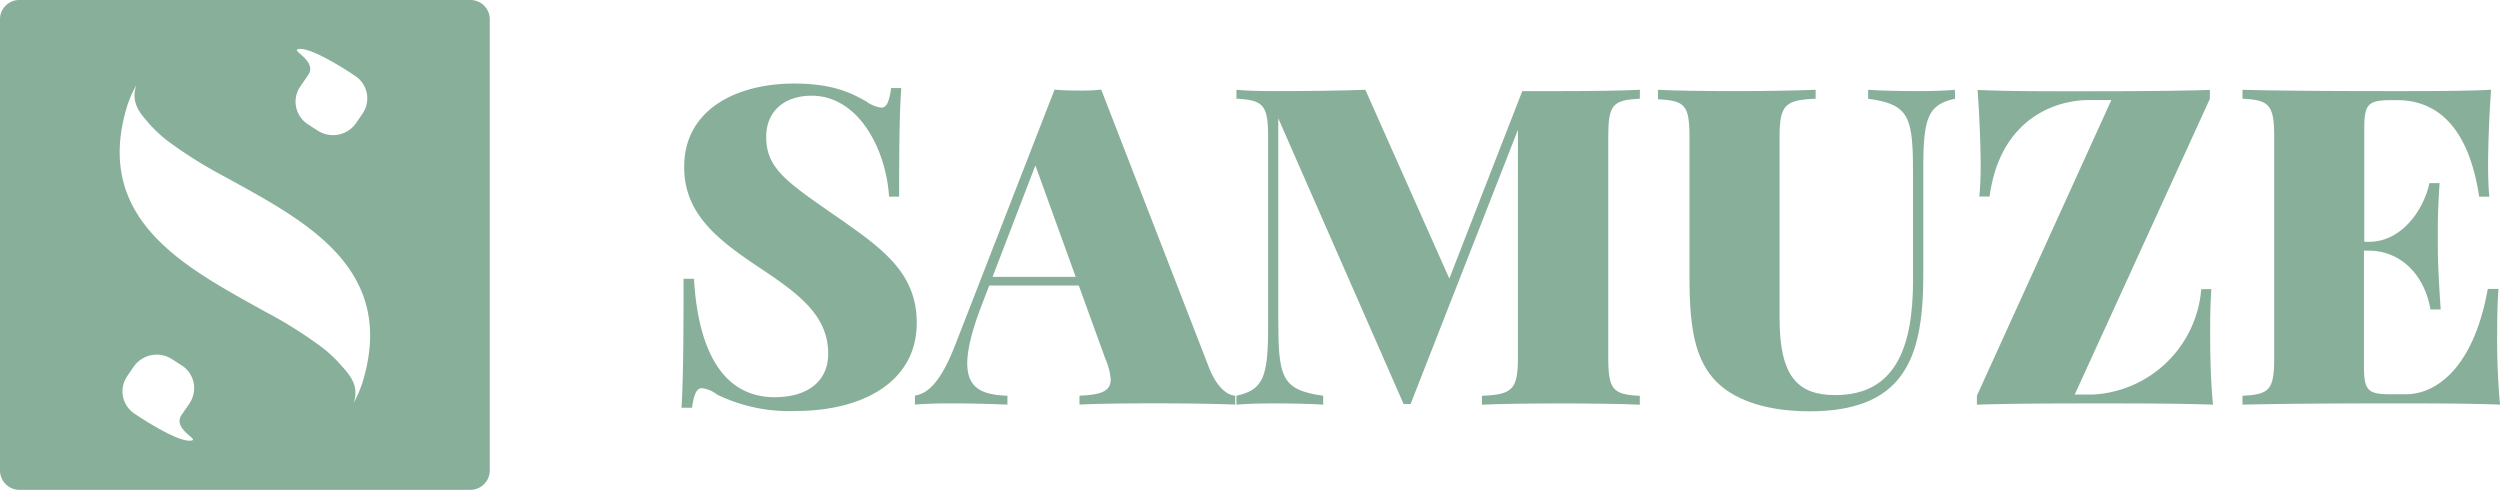
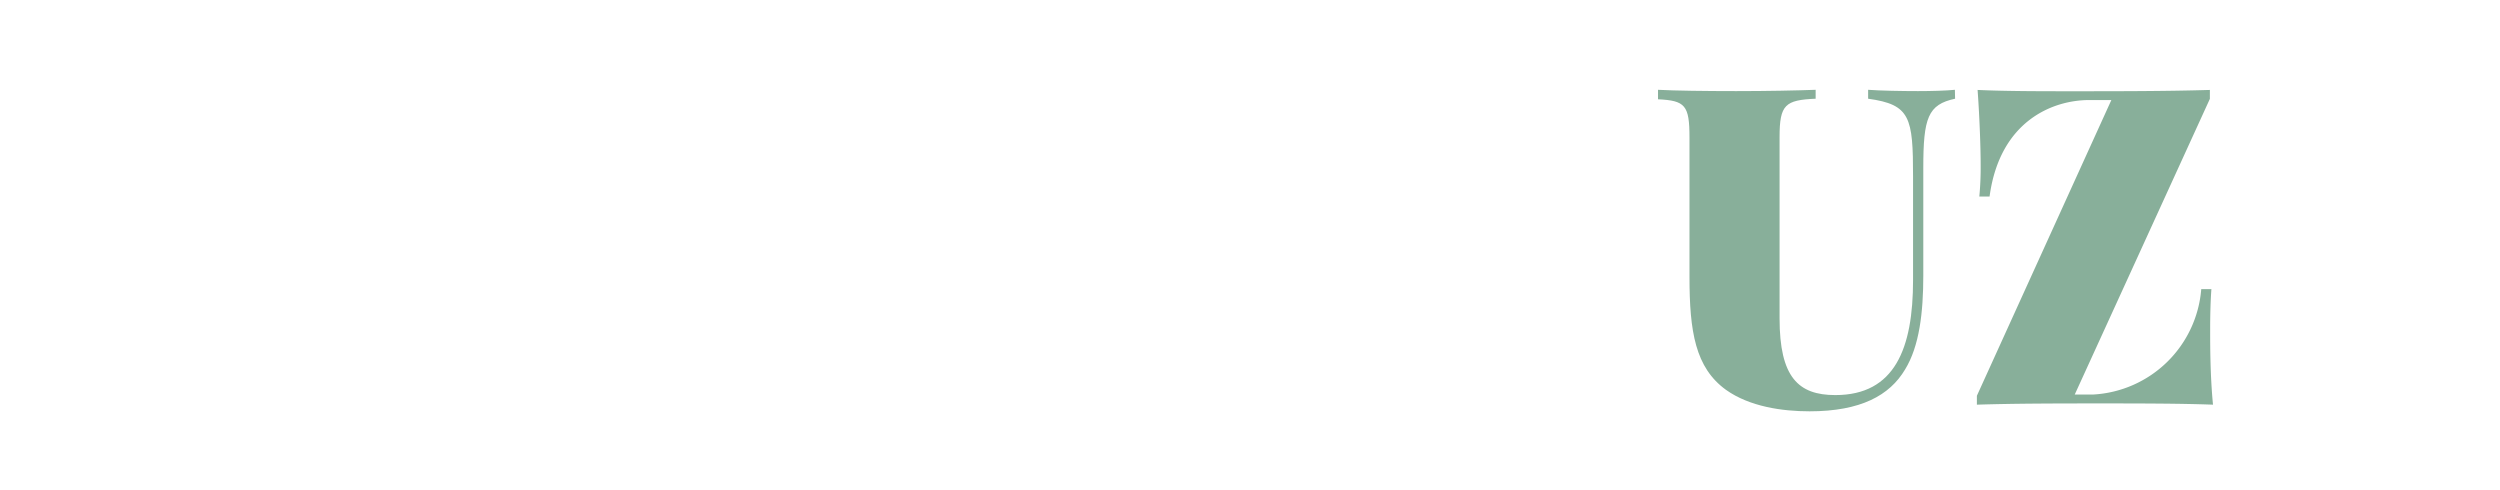
<svg xmlns="http://www.w3.org/2000/svg" viewBox="0 0 880.83 172.56">
  <defs>
    <style>.cls-1{fill:#88af9a;}</style>
  </defs>
  <g id="Laag_2" data-name="Laag 2">
    <g id="Laag_1-2" data-name="Laag 1">
-       <path class="cls-1" d="M165.73,0H6.83A6.79,6.79,0,0,0,0,6.76v159a6.83,6.83,0,0,0,6.83,6.83h158.9a6.83,6.83,0,0,0,6.83-6.83h0V6.79A6.79,6.79,0,0,0,165.77,0ZM104.79,17.4c4.33-1.58,20.26,9.29,20.26,9.29a9.47,9.47,0,0,1,2.85,13.09l-.13.2-2.28,3.34A9.91,9.91,0,0,1,111.91,46l-3.42-2.21a9.47,9.47,0,0,1-2.85-13.08l.14-.21,2.79-4.07C111.8,21.7,103.1,18,104.79,17.4Zm-37,137.72c-4.34,1.58-20.27-9.29-20.27-9.29a9.42,9.42,0,0,1-2.89-13l.17-.27,2.28-3.34a9.91,9.91,0,0,1,13.58-2.64l3.42,2.2a9.51,9.51,0,0,1,2.81,13.15l-.09.14L64,146.16C60.73,150.86,69.47,154.54,67.78,155.12Zm60-20.56a43,43,0,0,1-3.16,7.35c2.09-6.36-1.69-10.14-5.06-13.88a43.9,43.9,0,0,0-6.14-5.66,151.84,151.84,0,0,0-19.93-12.52c-27.39-15.31-61-32-48.72-72.44A39.19,39.19,0,0,1,48,30.07c-2.09,6.43,1.65,10.17,5,14a46.6,46.6,0,0,0,6.17,5.66A155.34,155.34,0,0,0,79.08,62.2C106.66,77.43,140.11,94.14,127.77,134.56Z" />
-       <path class="cls-1" d="M305.15,35.71a11.81,11.81,0,0,0,5.35,2.21c2.07,0,2.85-2.45,3.47-6.9h3.58c-.47,6.75-.76,14.73-.76,38.27h-3.54c-1.13-17.18-11-35.57-27.29-35.57-9.19,0-16,5.11-16,14.54,0,11.61,7.88,16.27,27.61,30C311.51,88.12,323,96.66,323,113.73c0,21.21-19.63,31.07-42.59,31.07A58.11,58.11,0,0,1,252.6,139a10.65,10.65,0,0,0-5.28-2.24c-2.06,0-2.83,2.46-3.51,6.9h-3.69c.47-8,.72-18.58.72-45.44h3.68c1.23,22.09,8.42,41.73,28.45,41.73,11.49,0,18.83-5.57,18.83-15.29,0-13-9.55-20.57-22.88-29.46-14.73-9.82-27.86-19-27.86-36.26-.1-20.39,18.51-29.5,38.71-29.5C293.3,29.43,299.9,32.72,305.15,35.71Z" />
-       <path class="cls-1" d="M425.93,129.41c2.85,7.19,6.43,9.82,9.28,10v3.14c-7.59-.3-18.22-.44-28.55-.44s-20.72.14-26.32.44v-3.14c7.37-.3,11-1.45,11-5.72a22.93,22.93,0,0,0-1.92-7.37l-9.33-25.72H348.53l-2.68,7c-3.53,9.18-5.05,15.76-5.05,20.43,0,9.18,5.81,11.09,14.14,11.39v3.14c-7.79-.3-13.28-.44-20.5-.44-4.13,0-8.94.14-12.08.44v-3.19c4.91-.76,9.4-5.35,14.39-18.34l34.8-89.45c2.46.24,5.43.32,8.25.32a67.08,67.08,0,0,0,8.2-.32ZM364.8,58.27,349.71,97.55H379Z" />
-       <path class="cls-1" d="M577.76,34.78c-9.58.47-11.12,2.06-11.12,13.48V126c0,11.39,1.69,13,11.12,13.45v3.14c-6.43-.3-17.38-.44-27.79-.44-11.24,0-21.87.14-27.84.44v-3.14c10.63-.44,12.69-2.06,12.69-13.45V45.73L497,142.35h-2.46L450.38,41.7v70.21c0,20.94.93,25.46,15.83,27.52v3.14c-4.2-.3-11.76-.44-17.57-.44-4.67,0-9.82.14-13,.44v-3.14c9.54-2.06,11.16-6.73,11.16-24.4V48.26c0-11.42-1.76-13-11.16-13.48V31.64c3.14.32,8.34.46,13,.46,12.07,0,23.39-.14,32.42-.46l29.58,66.52L536.35,32.1H550c10.41,0,21.36-.14,27.79-.46Z" />
      <path class="cls-1" d="M688.84,34.78c-9.58,2.06-11.2,6.73-11.2,24.4V97c0,13-1.35,24.94-6.43,33.19-5.42,9.11-15.59,14.73-33.65,14.73-9.55,0-21.11-1.62-29.46-7.58-10.78-7.81-12.84-20.5-12.84-39.77V48.45c0-11.41-1.52-13-11.09-13.47V31.64c5.89.32,16.76.46,27.54.46s21.65-.22,28-.46v3.14C629,35.25,627,36.84,627,48.26V112.2c0,20.65,6.57,27,19.63,27,21,0,27.4-16.45,27.4-40.53V62.32c0-21-.93-25.48-15.83-27.54V31.64c4.29.32,11.76.46,17.57.46,4.69,0,9.82-.14,13-.46Z" />
      <path class="cls-1" d="M731,139h6.57a40.42,40.42,0,0,0,38-37.12h3.58c-.29,3.75-.44,8.74-.44,14.38,0,5.21,0,16,1,26.32-11.53-.44-27.54-.44-39-.44-14.24,0-30.52,0-44.19.44v-3.14L743.9,35.25h-7.81c-12.86,0-31.52,7.36-35.1,34h-3.61A110,110,0,0,0,697.85,58c0-5.18-.32-15.83-1.08-26.31,9.82.46,23.19.46,32.74.46,15.69,0,33.81,0,49.1-.46v3.14Z" />
-       <path class="cls-1" d="M880.83,142.57c-10.63-.44-25.38-.44-35.89-.44-11.22,0-36.63,0-54.84.44v-3.14c9.55-.44,11.17-2.06,11.17-13.45V48.26c0-11.42-1.77-13-11.17-13.48V31.64c18.21.46,43.62.46,54.84.46,9.57,0,23,0,32.75-.46-.77,10.48-1.06,21.13-1.06,26.31,0,4.37.15,8.67.44,11.34h-3.58c-3.91-26-16-34-28.85-34h-2.06c-8.12,0-9.57,1.3-9.57,9.81V85.2h1.62c11.76,0,19.42-11.56,21.33-20.67h3.58c-.44,6.9-.61,11.56-.61,15.25v7c0,5.13.22,10.33,1,22.26h-3.61c-1.92-11.61-10-20.72-21.8-20.72h-1.62v40.78c0,8.64,1.45,9.82,9.57,9.82h5.21c10.31,0,23.79-8.82,28.84-37.12h3.78c-.29,3.76-.46,8.74-.46,14.38A260.82,260.82,0,0,0,880.83,142.57Z" />
    </g>
  </g>
</svg>